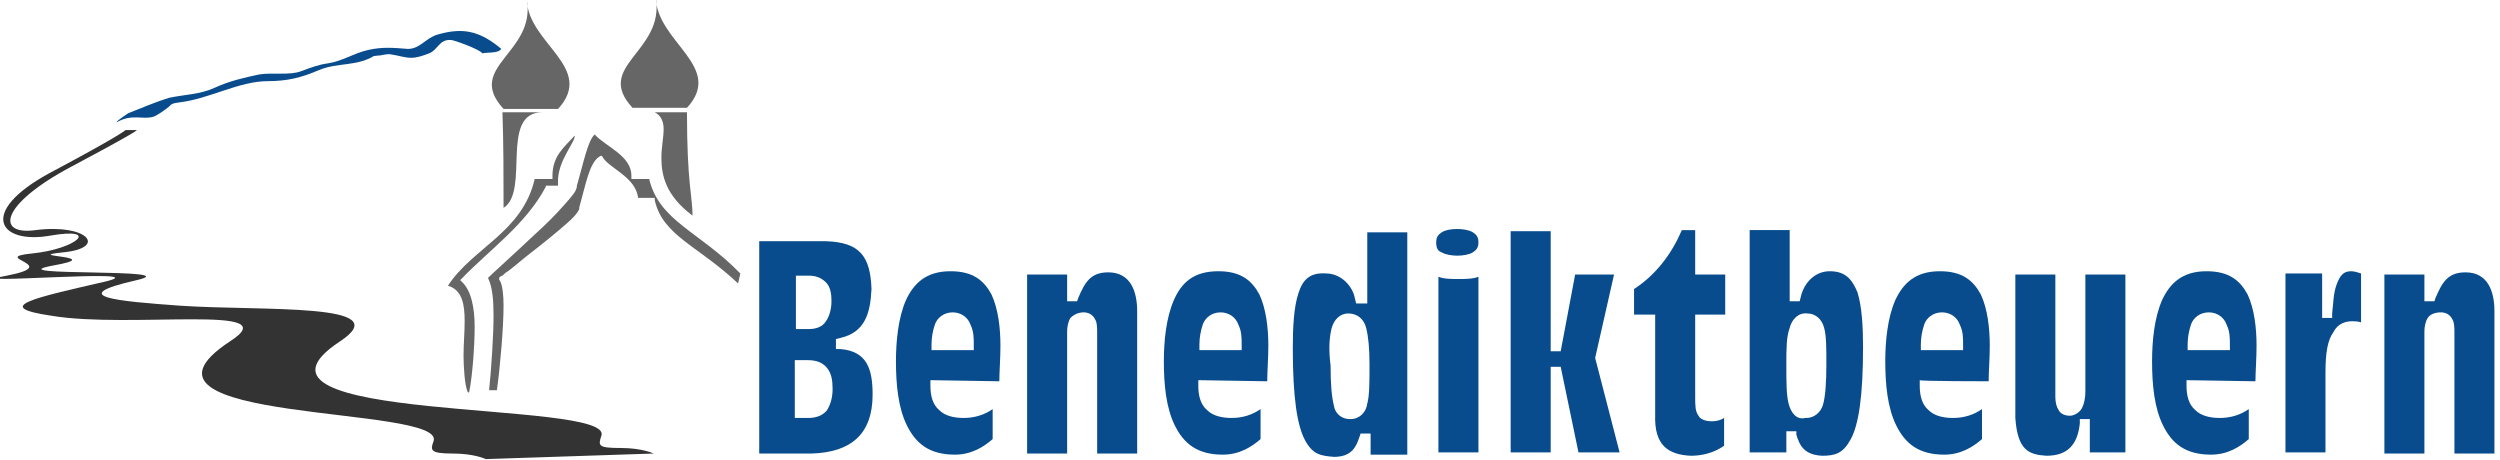
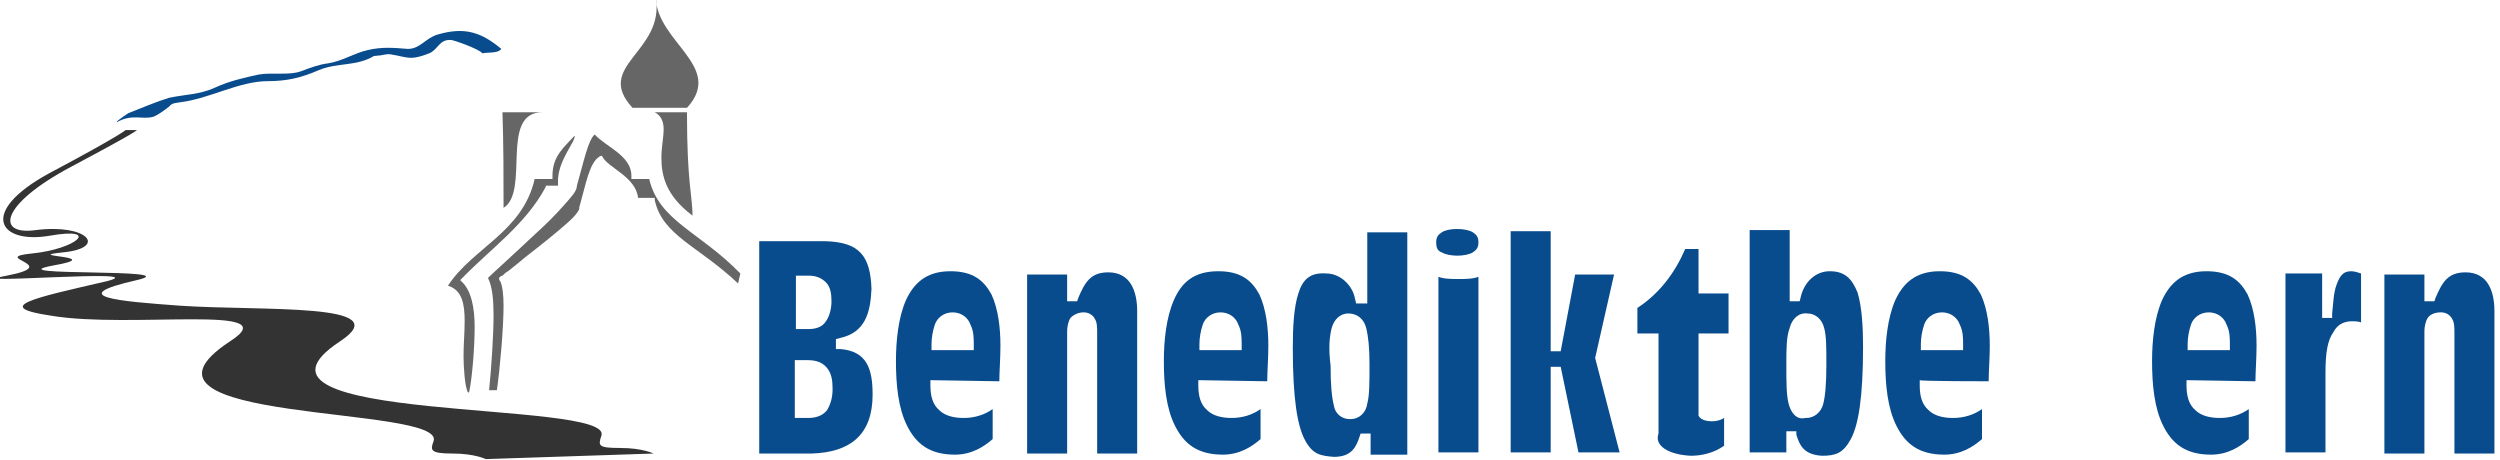
<svg xmlns="http://www.w3.org/2000/svg" version="1.1" id="Layer_1" x="0px" y="0px" viewBox="0 0 224.9 41.4" style="enable-background:new 0 0 224.9 41.4;" xml:space="preserve">
  <style type="text/css">
	.st0{fill:#666666;}
	.st1{fill:#084C8E;}
	.st2{fill:#333333;}
</style>
  <g>
    <path class="st0" d="M57.4,17.8c0.4,0,0.8,0,1.3,0h0.2l0,0.2c0.7,3.2,3.9,4.1,7.5,7.5l0.2-0.9c-3.7-3.8-7.3-4.7-8.2-8.5   c-0.5,0-0.9,0-1.4,0h-0.2v-0.3c0-1.8-2.3-2.6-3.3-3.7c-0.6,0.5-1,2.5-1.6,4.6l0,0c0,0.5-0.5,1-1.2,1.8c-0.7,0.8-1.6,1.7-2.6,2.6   c-1.8,1.7-3.8,3.5-4.2,3.9c0.4,0.8,0.5,2,0.5,3.4c0,1.7-0.2,4.8-0.4,6.7h0.7c0.3-2.1,0.6-5.7,0.6-7.6c0-1-0.1-1.8-0.3-2.2   c0,0-0.1-0.1-0.1-0.2c0-0.2,0.1-0.2,0.1-0.2c0,0,0.1-0.1,0.2-0.1c0.1-0.1,0.3-0.3,0.5-0.4c0.4-0.3,1-0.8,1.6-1.3   c1.3-1,2.8-2.2,3.8-3.1c0.7-0.6,1.1-1.2,1-1.3l0,0v0v0c0.6-2.1,0.9-4,1.8-4.6l0.2-0.1l0.1,0.1C54.7,15.1,57.2,15.9,57.4,17.8z" />
    <path class="st0" d="M56.9,9.7c1.6,0,3.3,0,4.9,0C65.2,6,59.1,3.8,59-0.2C59.8,4.7,53.4,5.9,56.9,9.7z" />
    <g>
      <path class="st1" d="M78.5,35.5c0-2.3-0.5-3.9-2.9-4.1l-0.4,0v-0.9l0.4-0.1c2.2-0.5,2.7-2.2,2.8-4.4c-0.1-3-1.1-4.2-4.1-4.3h-6    v19.1H73C76.5,40.7,78.5,39.1,78.5,35.5z M71.5,24.8h1.3c0.6,0,1.1,0.2,1.5,0.6c0.4,0.4,0.5,1,0.5,1.7c0,0.7-0.2,1.4-0.5,1.8    c-0.3,0.5-0.9,0.7-1.5,0.7h0h-1.2V24.8z M71.5,37.6v-5.2h1.2c0.7,0,1.3,0.2,1.7,0.7c0.4,0.5,0.5,1.1,0.5,1.9s-0.2,1.4-0.5,1.9    c-0.4,0.5-1,0.7-1.7,0.7C72.7,37.6,71.5,37.6,71.5,37.6z" />
      <path class="st1" d="M89.9,34.3c0-0.8,0.1-2.1,0.1-3.2c0-1.6-0.2-3.3-0.8-4.6c-0.7-1.3-1.7-2.1-3.7-2.1c-2.2,0-3.3,1.1-4,2.6    c-0.7,1.6-0.9,3.7-0.9,5.5c0,2.1,0.2,4.2,1,5.8c0.8,1.6,2,2.6,4.3,2.6c1.5,0,2.6-0.7,3.4-1.4v-2.7c-0.7,0.5-1.6,0.8-2.6,0.8    c-0.9,0-1.7-0.2-2.2-0.7c-0.6-0.5-0.8-1.3-0.8-2.2v-0.5L89.9,34.3L89.9,34.3z M83.8,31c0-0.6,0.1-1.2,0.3-1.8    c0.2-0.6,0.8-1.1,1.6-1.1c0.8,0,1.4,0.5,1.6,1.1c0.3,0.6,0.3,1.2,0.3,1.8v0.5h-3.8V31z" />
      <path class="st1" d="M97.5,28.1c0.4,0,0.8,0.2,1,0.6c0.2,0.3,0.2,0.8,0.2,1.3v10.8h3.6V28c0-1.8-0.6-3.5-2.6-3.5    c-1.6,0-2.1,0.9-2.7,2.3l-0.1,0.3h-0.9v-2.4h-3.6v16.1h3.6v-11c0-0.4,0.1-0.9,0.3-1.2C96.6,28.3,97,28.1,97.5,28.1    C97.5,28.1,97.5,28.1,97.5,28.1z" />
      <path class="st1" d="M114,34.3c0-0.8,0.1-2.1,0.1-3.2c0-1.6-0.2-3.3-0.8-4.6c-0.7-1.3-1.7-2.1-3.7-2.1c-2.2,0-3.3,1-4,2.6    c-0.7,1.6-0.9,3.7-0.9,5.5c0,2.1,0.2,4.2,1,5.8c0.8,1.6,2,2.6,4.3,2.6c1.5,0,2.6-0.7,3.4-1.4v-2.7c-0.7,0.5-1.6,0.8-2.6,0.8    c-0.9,0-1.7-0.2-2.2-0.7c-0.6-0.5-0.8-1.3-0.8-2.2v-0.5L114,34.3L114,34.3z M107.9,31c0-0.6,0.1-1.2,0.3-1.8    c0.2-0.6,0.8-1.1,1.6-1.1c0.8,0,1.4,0.5,1.6,1.1c0.3,0.6,0.3,1.2,0.3,1.8v0.5h-3.8L107.9,31L107.9,31z" />
      <path class="st1" d="M116.8,26.4c-0.4,1.2-0.5,3-0.5,4.9c0,4.5,0.4,7,1.1,8.3c0.7,1.3,1.4,1.4,2.6,1.5c1.6,0,2-0.9,2.3-1.8    l0.1-0.3h0.9v1.9h3.3v-20h-3.6v6.4H122l-0.1-0.4c-0.2-1.2-1.3-2.3-2.6-2.3l0,0C117.9,24.5,117.2,25.1,116.8,26.4z M119.8,29.5    c0.2-0.7,0.7-1.3,1.5-1.3c0.8,0,1.4,0.5,1.6,1.3c0.2,0.8,0.3,1.8,0.3,3.3c0,1.6,0,2.8-0.2,3.5c-0.1,0.8-0.7,1.4-1.5,1.4    c0,0-0.1,0-0.1,0c-0.7,0-1.3-0.5-1.4-1.2c-0.2-0.8-0.3-1.9-0.3-3.6C119.5,31.3,119.6,30.3,119.8,29.5z" />
      <path class="st1" d="M129.7,22.7c0.3,0.2,0.9,0.3,1.4,0.3c0.5,0,1.1-0.1,1.4-0.3c0.3-0.2,0.5-0.4,0.5-0.9c0-0.5-0.2-0.7-0.5-0.9    c-0.3-0.2-0.9-0.3-1.4-0.3c-0.6,0-1.1,0.1-1.4,0.3c-0.3,0.2-0.5,0.4-0.5,0.9C129.2,22.4,129.4,22.6,129.7,22.7z M129.4,24.9v15.8    h3.6V24.9c-0.5,0.2-1.2,0.2-1.8,0.2C130.6,25.1,129.9,25.1,129.4,24.9z" />
      <polygon class="st1" points="142,40.7 145.7,40.7 143.5,32.2 145.2,24.7 141.7,24.7 140.4,31.6 139.5,31.6 139.5,20.8 135.9,20.8     135.9,40.7 139.5,40.7 139.5,33 140.4,33   " />
-       <path class="st1" d="M152.1,41c0.9,0,2-0.2,3-0.9v-2.5c-0.3,0.2-0.7,0.3-1.1,0.3c-0.4,0-1-0.1-1.2-0.5c-0.3-0.4-0.3-0.9-0.3-1.7    v-7.4h2.7v-3.6h-2.7v-4h-1.2c-0.9,2.1-2.3,4-4.3,5.3v2.3h1.9v9C148.8,40.1,150.1,40.9,152.1,41z" />
+       <path class="st1" d="M152.1,41c0.9,0,2-0.2,3-0.9v-2.5c-0.3,0.2-0.7,0.3-1.1,0.3c-0.4,0-1-0.1-1.2-0.5v-7.4h2.7v-3.6h-2.7v-4h-1.2c-0.9,2.1-2.3,4-4.3,5.3v2.3h1.9v9C148.8,40.1,150.1,40.9,152.1,41z" />
      <path class="st1" d="M161.6,39.1c0.3,1,0.7,1.8,2.3,1.9c1.2,0,1.9-0.2,2.6-1.5c0.7-1.3,1.1-3.8,1.1-8.3c0-1.8-0.1-3.6-0.5-4.9    c-0.5-1.2-1.1-1.9-2.5-1.9c-1.3,0-2.3,1-2.6,2.3l-0.1,0.4h-0.9v-6.4h-3.6v20h3.3v-1.9h0.9L161.6,39.1z M160.9,36.3    c-0.2-0.8-0.2-1.9-0.2-3.5c0-1.4,0-2.5,0.3-3.3c0.2-0.8,0.8-1.4,1.6-1.3c0.7,0,1.3,0.5,1.5,1.3c0.2,0.7,0.2,1.8,0.2,3.3    c0,1.7-0.1,2.9-0.3,3.6c-0.2,0.7-0.8,1.2-1.5,1.2c0,0,0,0-0.1,0C161.6,37.8,161.1,37.1,160.9,36.3z" />
      <path class="st1" d="M178.9,34.3c0-0.8,0.1-2.1,0.1-3.2c0-1.6-0.2-3.3-0.8-4.6c-0.7-1.3-1.7-2.1-3.7-2.1c-2.2,0-3.3,1.1-4,2.6    c-0.7,1.6-0.9,3.7-0.9,5.5c0,2.1,0.2,4.2,1,5.8c0.8,1.6,2,2.6,4.3,2.6c1.5,0,2.6-0.7,3.4-1.4v-2.7c-0.7,0.5-1.6,0.8-2.6,0.8    c-0.9,0-1.7-0.2-2.2-0.7c-0.6-0.5-0.8-1.3-0.8-2.2v-0.5C172.8,34.3,178.9,34.3,178.9,34.3z M172.8,31c0-0.6,0.1-1.2,0.3-1.8    c0.2-0.6,0.8-1.1,1.6-1.1s1.4,0.5,1.6,1.1c0.3,0.6,0.3,1.2,0.3,1.8v0.5h-3.8V31z" />
-       <path class="st1" d="M184.1,41c1.9,0,2.8-1,3-2.9l0-0.4h0.9v3h3.2V24.7h-3.6v10.5c0,0.6-0.1,1.1-0.3,1.5c-0.2,0.4-0.7,0.7-1.1,0.7    c-0.3,0-0.8-0.1-1-0.5c-0.2-0.3-0.3-0.7-0.3-1.2v-11h-3.6v12.9C181.5,40.5,182.5,40.9,184.1,41z" />
      <path class="st1" d="M202.9,34.3c0-0.8,0.1-2.1,0.1-3.2c0-1.6-0.2-3.3-0.8-4.6c-0.7-1.3-1.7-2.1-3.7-2.1c-2.2,0-3.3,1.1-4,2.6    c-0.7,1.6-0.9,3.7-0.9,5.5c0,2.1,0.2,4.2,1,5.8c0.8,1.6,2,2.6,4.3,2.6c1.5,0,2.6-0.7,3.4-1.4v-2.7c-0.7,0.5-1.6,0.8-2.6,0.8    c-0.9,0-1.7-0.2-2.2-0.7c-0.6-0.5-0.8-1.3-0.8-2.2v-0.5L202.9,34.3L202.9,34.3z M196.8,31c0-0.6,0.1-1.2,0.3-1.8    c0.2-0.6,0.8-1.1,1.6-1.1s1.4,0.5,1.6,1.1c0.3,0.6,0.3,1.2,0.3,1.8v0.5h-3.8V31z" />
      <path class="st1" d="M211.6,28.9c0.2,0,0.5,0,0.8,0.1v-4.4c-0.3-0.1-0.6-0.2-0.9-0.2c-0.7,0-1,0.4-1.3,1.2    c-0.3,0.8-0.3,1.8-0.4,2.6l0,0.4h-0.9v-4h-3.3v16.1h3.6v-7.2c0-1.8,0.2-2.9,0.7-3.6C210.3,29.1,211,28.9,211.6,28.9z" />
      <path class="st1" d="M219.6,28.1c0.4,0,0.8,0.2,1,0.6c0.2,0.3,0.2,0.8,0.2,1.3v10.8h3.6V28c0-1.8-0.6-3.5-2.6-3.5    c-1.6,0-2.1,0.9-2.7,2.3l-0.1,0.3h-0.9v-2.4h-3.6v16.1h3.6v-11c0-0.4,0.1-0.9,0.3-1.2C218.6,28.3,219,28.1,219.6,28.1    C219.5,28.1,219.6,28.1,219.6,28.1z" />
    </g>
    <path class="st0" d="M51.7,12.2c-0.9,1-2,1.8-2,3.6c0,0,0,0.1,0,0.1v0.2h-0.2c-0.5,0-0.9,0-1.4,0c-1.1,4.8-5.6,6.2-7.8,9.6   c1.3,0.4,1.5,1.7,1.5,3.2c0,1-0.1,2.1-0.1,3.1c0,0.9,0.1,2.8,0.4,3.3c0,0,0,0,0.1,0c0.3-1.4,0.5-4.2,0.5-5.9c0-1.7-0.3-3.3-1.2-4.1   l-0.1-0.1l0.1-0.1c2.6-2.7,5.8-4.9,7.6-8.3l0-0.1h0.1c0.3,0,0.7,0,1,0c0-0.2,0-0.4,0-0.6C50.3,14.3,51.8,12.7,51.7,12.2   C51.7,12.2,51.7,12.2,51.7,12.2z" />
-     <path class="st0" d="M45.3,9.8c1.6,0,3.3,0,4.9,0c3.4-3.7-2.7-5.9-2.8-9.8C48.2,4.8,41.8,6,45.3,9.8z" />
    <path class="st0" d="M45.3,18.7c2.4-1.5-0.4-8.6,3.5-8.6c-1,0-2.5,0-3.6,0C45.3,13,45.3,15.8,45.3,18.7z" />
    <path class="st0" d="M62.3,19.4c0-1.7-0.5-2.9-0.5-9.3c-0.7,0-2,0-2.9,0c0.6,0.3,0.8,0.9,0.8,1.5c0,0.8-0.2,1.6-0.2,2.6   C59.5,15.8,59.9,17.6,62.3,19.4z" />
  </g>
  <g id="Ebene_3">
    <g>
      <path class="st2" d="M58.8,40.8c0,0-1-0.5-3-0.5s-2-0.2-1.7-1.1c1.2-3.3-34.9-1-23.5-8.5c5.3-3.5-7-2.7-14.4-3.2    c-5.5-0.4-10.5-0.8-3.9-2.3c4.8-1.1-12.8-0.3-7.6-1.3c5.2-0.9-3-0.8,1-1.2s2.2-2.6-2.5-2c-3.6,0.5-3.2-2.3,3.2-5.7    c6.4-3.4,5.9-3.3,5.9-3.3h-1c0,0-0.5,0.5-6.9,3.9C-2,19.1-0.1,22,4.5,21.2c4.6-0.8,2.4,1.2-1.6,1.6c-4,0.4,2.9,1-2.3,2    c-5.2,0.9,13.7-0.7,9,0.5c-6.5,1.5-10.4,2.3-5,3.1c7.1,1.2,21.4-1.1,16.1,2.3c-11.4,7.5,19.5,5.7,18.3,9c-0.3,0.8-0.3,1.1,1.7,1.1    s3,0.5,3,0.5L58.8,40.8z" />
    </g>
    <path class="st1" d="M10.5,11c1.4-0.8,2.3-0.2,3.3-0.5c0.5-0.2,1-0.6,1.4-0.9c0.2-0.2,0.2-0.3,1-0.4c2.6-0.3,5.3-1.9,7.9-1.9   c1.7,0,3-0.3,4.6-1c1.7-0.7,3.4-0.3,5-1.3C33.3,5,33.4,5.1,34,5c0.4,0,0.8-0.2,1.2-0.1C35.9,5,36.4,5.2,37,5.2   c0.5,0,1.1-0.2,1.6-0.4c0.8-0.3,0.9-1.3,2-1.2c0.2,0,2.5,0.8,2.8,1.2c0.3-0.1,1.3,0,1.6-0.3l0,0c0,0,0,0,0.1-0.1c0,0,0,0,0,0   c-1.8-1.5-3.3-2-5.7-1.3c-1.1,0.3-1.6,1.3-2.7,1.3c-1.3-0.1-2.3-0.2-3.6,0.1c-1.3,0.3-2.3,1-3.6,1.2c-0.8,0.1-1.6,0.4-2.4,0.7   c-1,0.4-2.6,0.1-3.8,0.3c-1.4,0.3-2.7,0.6-4,1.2s-2.7,0.6-4.1,0.9c-1,0.3-2.7,1-3.7,1.4C11.7,10.1,10.4,10.9,10.5,11z" />
  </g>
</svg>